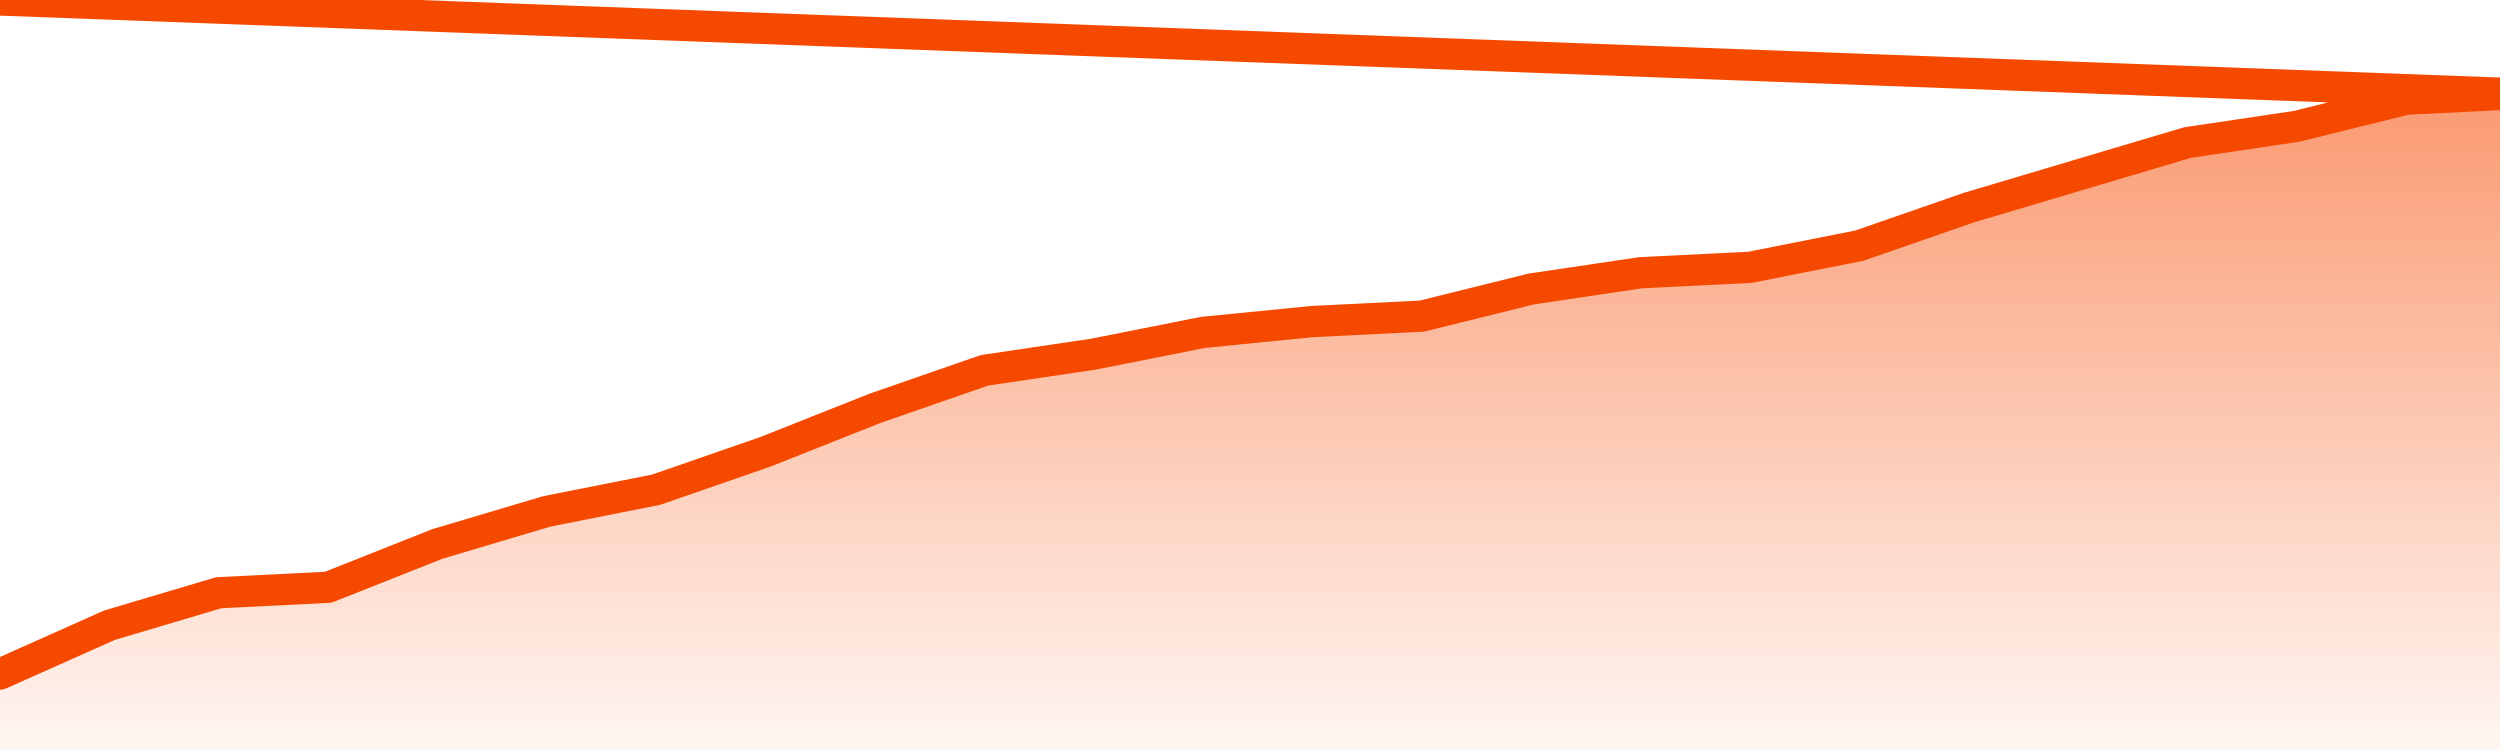
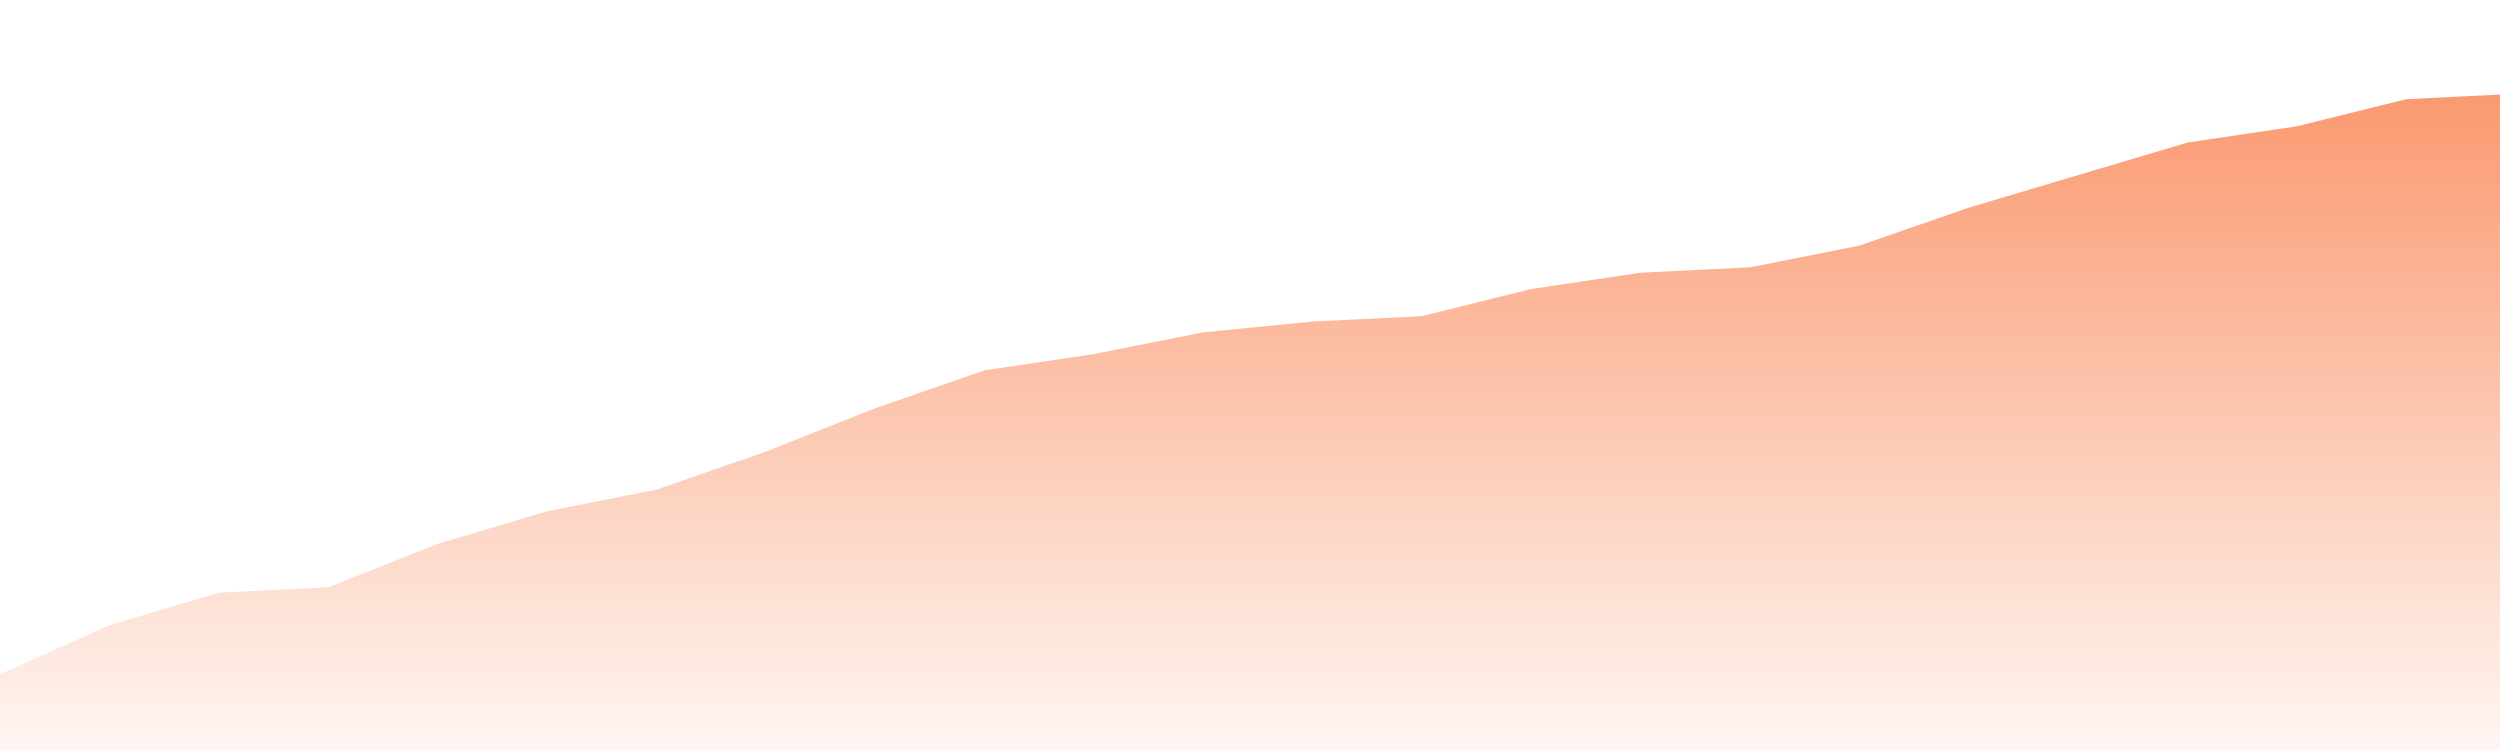
<svg xmlns="http://www.w3.org/2000/svg" version="1.1" width="80" height="24" viewBox="0 0 80 24">
  <defs>
    <linearGradient x1=".5" x2=".5" y2="1" id="gradient">
      <stop offset="0" stop-color="#F64900" />
      <stop offset="1" stop-color="#f64900" stop-opacity="0" />
    </linearGradient>
  </defs>
  <path fill="url(#gradient)" fill-opacity="0.56" stroke="none" d="M 0,26 0.0,21.57 3.5,20.008 7.0,18.967 10.5,18.793 14.0,17.405 17.5,16.364 21.0,15.669 24.5,14.455 28.0,13.066 31.5,11.851 35.0,11.331 38.5,10.636 42.0,10.289 45.5,10.116 49.0,9.248 52.5,8.727 56.0,8.554 59.5,7.86 63.0,6.645 66.5,5.603 70.0,4.562 73.5,4.041 77.0,3.174 80.5,3.0 82,26 Z" />
-   <path fill="none" stroke="#F64900" stroke-width="1" stroke-linejoin="round" stroke-linecap="round" d="M 0.0,21.57 3.5,20.008 7.0,18.967 10.5,18.793 14.0,17.405 17.5,16.364 21.0,15.669 24.5,14.455 28.0,13.066 31.5,11.851 35.0,11.331 38.5,10.636 42.0,10.289 45.5,10.116 49.0,9.248 52.5,8.727 56.0,8.554 59.5,7.86 63.0,6.645 66.5,5.603 70.0,4.562 73.5,4.041 77.0,3.174 80.5,3.0.join(' ') }" />
</svg>